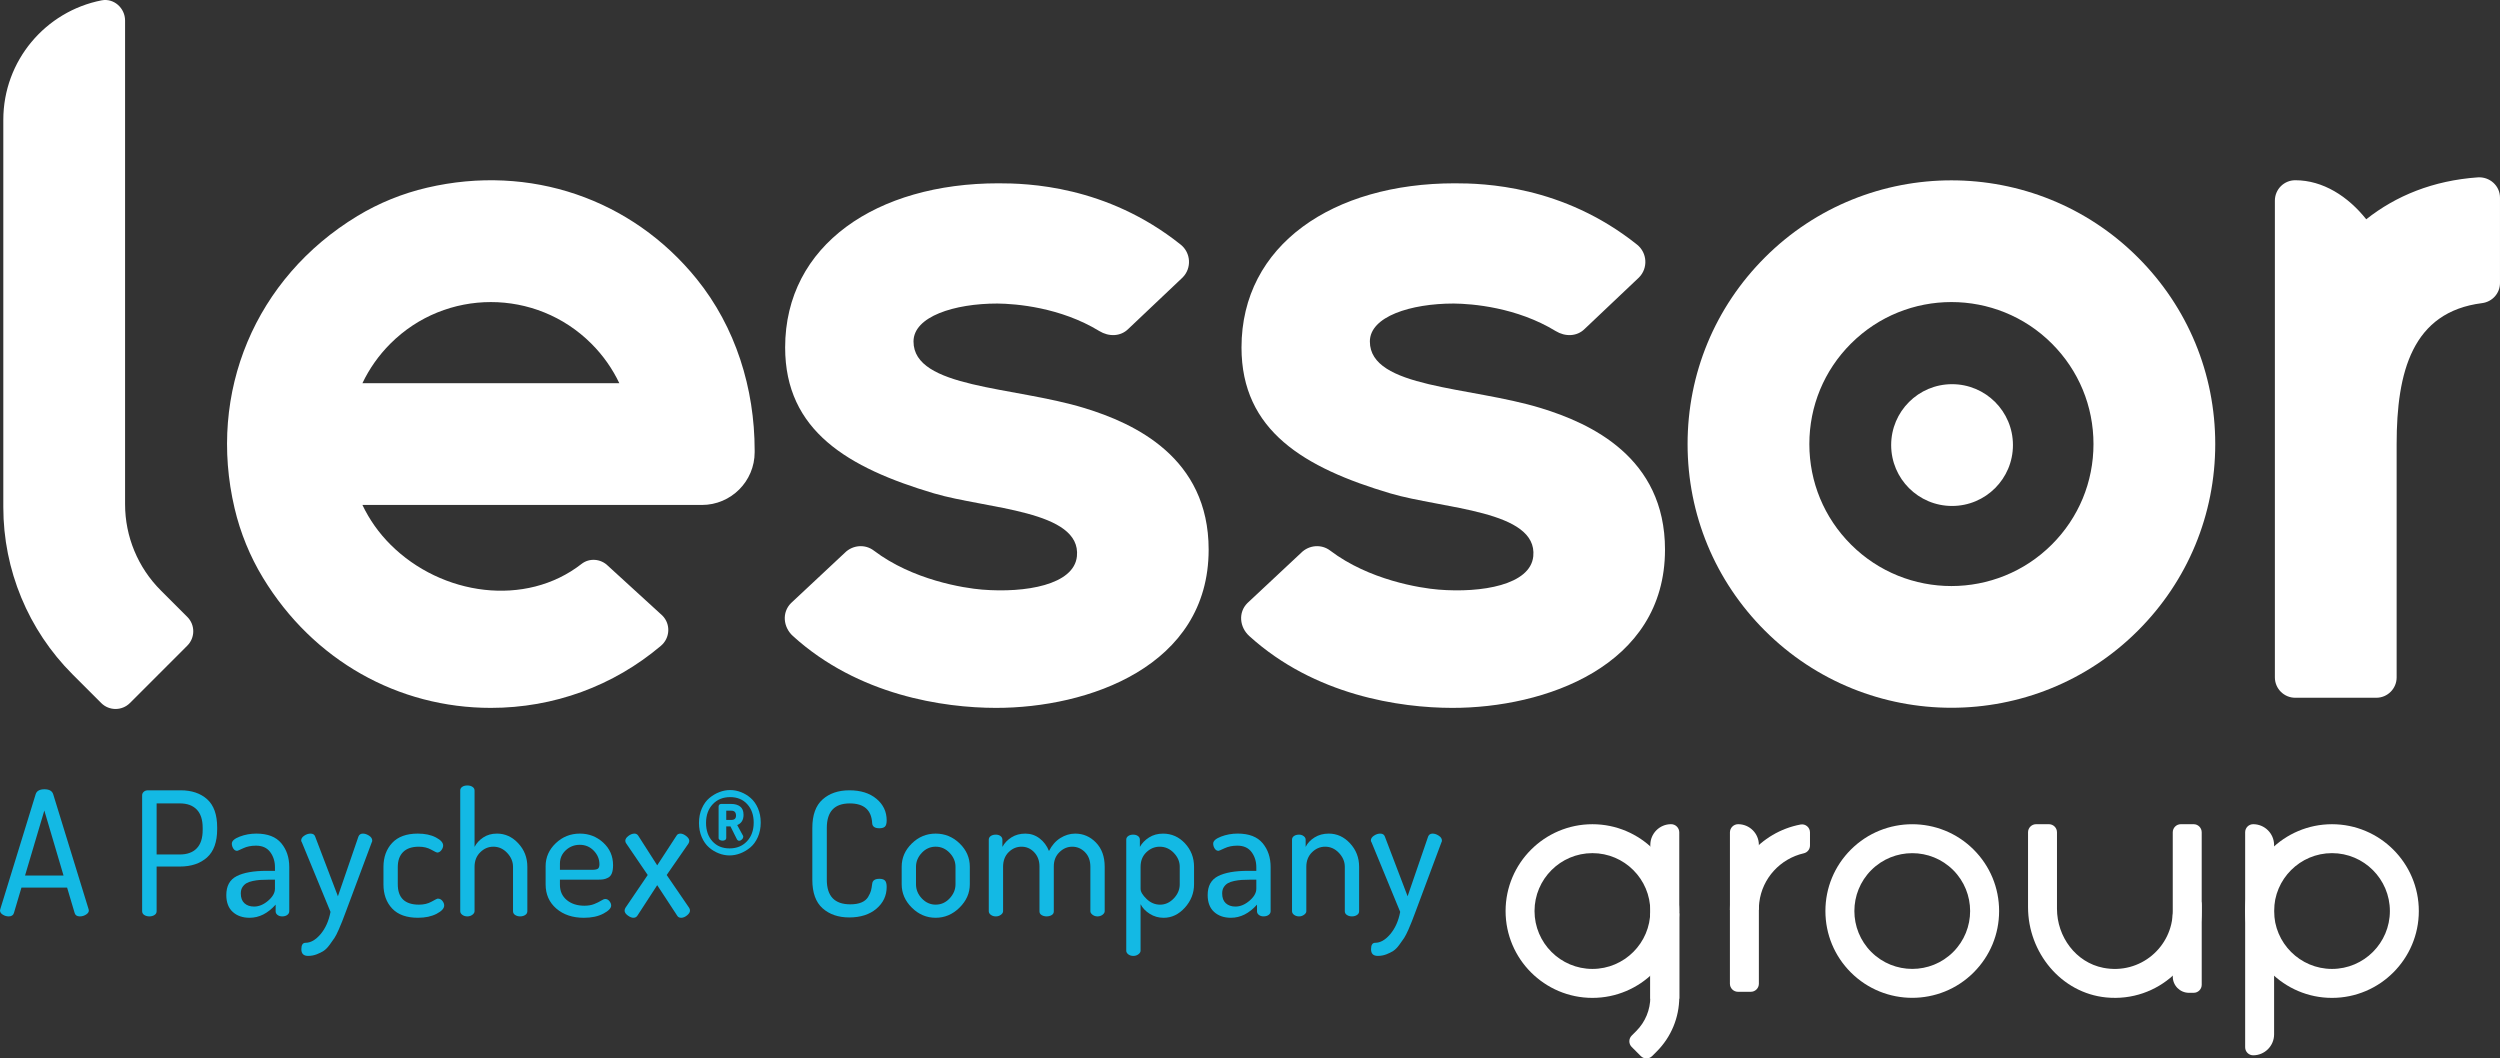
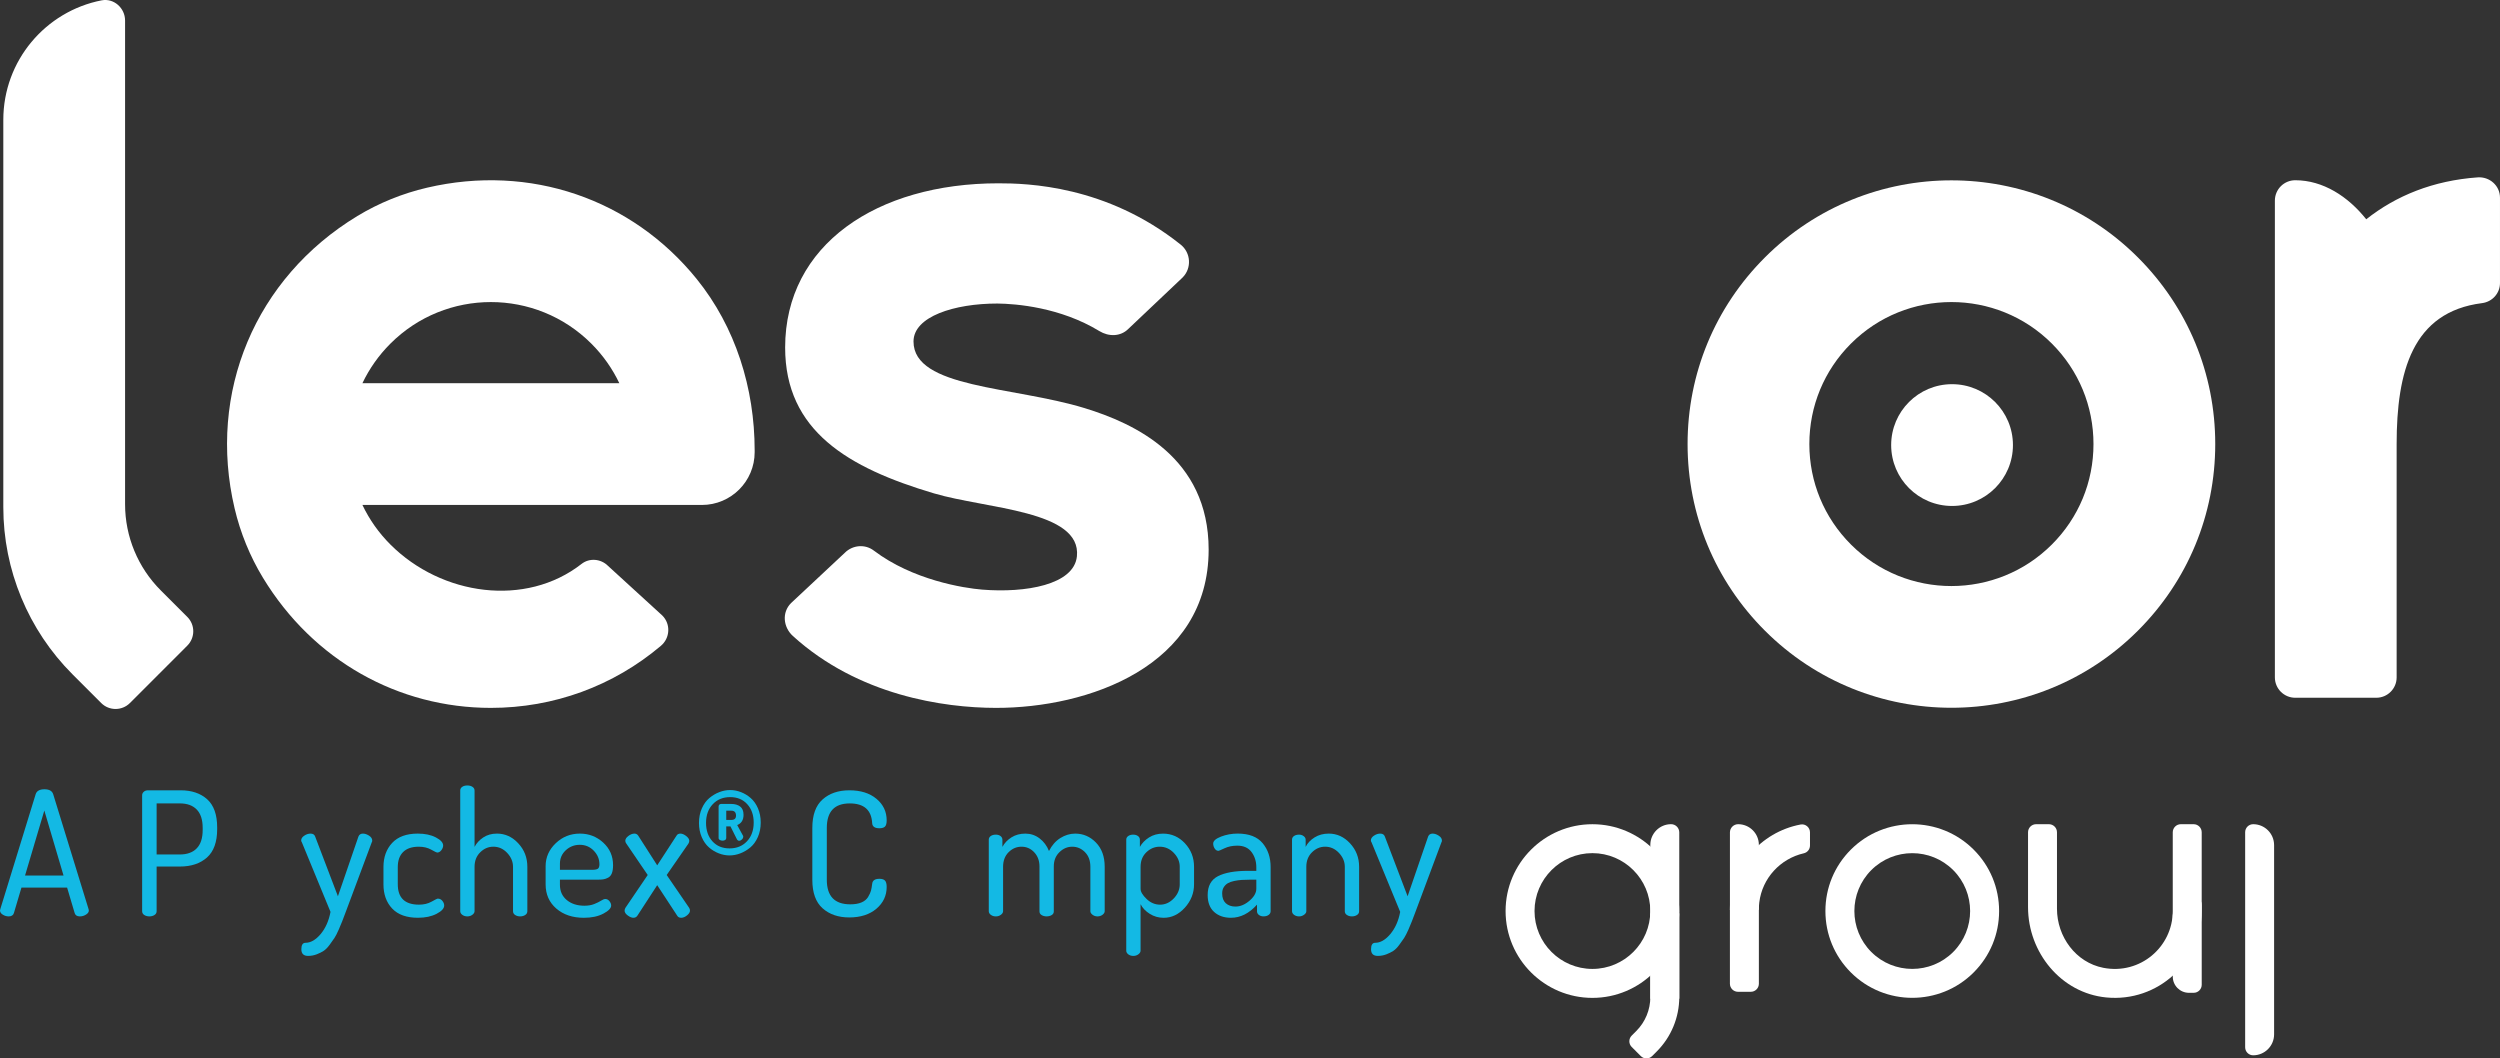
<svg xmlns="http://www.w3.org/2000/svg" version="1.1" id="Layer_1" x="0px" y="0px" viewBox="0 0 144.932 61.361" style="enable-background:new 0 0 144.932 61.361;" xml:space="preserve">
  <rect x="0" y="0" width="144.932" height="61.361" fill="#333333" stroke="none" />
  <style type="text/css">
	.st0{fill:#FFFFFF;}
	.st1{fill:#13B9E4;}
</style>
  <g>
    <g>
      <path class="st0" d="M10.859,35.765L9.319,34.225c-1.324-1.324-2.068-3.12-2.068-4.992    L7.251,1.19c0-0.723-0.65-1.308-1.36-1.17    C2.643,0.654,0.192,3.515,0.192,6.949V29.405c0,3.633,1.443,7.118,4.012,9.688    l1.664,1.664c0.459,0.459,1.204,0.459,1.663,0l3.328-3.328    C11.319,36.969,11.319,36.224,10.859,35.765z" />
      <path class="st0" d="M113.129,41.031c-3.917,0-7.833-1.491-10.815-4.472    c-2.89-2.889-4.48-6.73-4.48-10.816s1.59-7.927,4.48-10.815v-0.001    c5.963-5.962,15.667-5.962,21.63,0c2.89,2.889,4.48,6.73,4.48,10.816    s-1.59,7.927-4.48,10.815C120.962,39.54,117.046,41.031,113.129,41.031z     M107.305,19.919c-1.556,1.556-2.412,3.624-2.412,5.824s0.856,4.268,2.412,5.824    c3.21,3.21,8.435,3.211,11.648-0.001c1.556-1.555,2.412-3.623,2.412-5.823    s-0.856-4.268-2.412-5.824c-3.21-3.21-8.435-3.211-11.648,0.001V19.919z" />
      <path class="st0" d="M28.457,41.038c-5.357,0-10.293-2.735-13.214-7.546    c-0.754-1.242-1.309-2.605-1.642-4.018c-1.584-6.723,1.197-13.363,7.118-16.951    c1.248-0.756,2.618-1.311,4.038-1.642c5.973-1.395,11.876,0.653,15.628,5.287    c2.262,2.793,3.365,6.35,3.365,9.944v0.103    c-0,1.689-1.37,3.059-3.059,3.059H21.011    c0.4,0.841,0.944,1.617,1.622,2.294c2.971,2.971,7.852,3.649,11.081,1.124    c0.459-0.359,1.119-0.301,1.531,0.111l3.153,2.882    c0.493,0.493,0.451,1.303-0.082,1.753    C35.562,39.768,32.107,41.038,28.457,41.038z M21.011,22.214h14.892    c-0.4-0.841-0.944-1.617-1.623-2.294c-3.209-3.209-8.433-3.212-11.646,0    C21.956,20.597,21.411,21.373,21.011,22.214z" />
      <path class="st0" d="M143.637,10.283c-2.586,0.185-4.732,1.064-6.46,2.429    c-1.06-1.332-2.512-2.263-4.115-2.263c-0.652,0-1.181,0.529-1.181,1.181v14.114    v0.943v12.583c0,0.652,0.529,1.181,1.181,1.181h4.697    c0.652,0,1.181-0.529,1.181-1.181V26.686v-0.943c0-4.19,0.906-7.658,4.953-8.17    c0.59-0.075,1.038-0.568,1.038-1.163c0-1.331,0-3.568,0-4.95    C144.932,10.765,144.331,10.233,143.637,10.283z" />
      <path class="st0" d="M57.734,41.038c-3.034-0.004-7.975-0.722-11.768-4.167    c-0.564-0.512-0.647-1.368-0.109-1.906l3.121-2.92    c0.452-0.452,1.17-0.514,1.679-0.127c2.254,1.711,5.219,2.178,6.286,2.264    c2.501,0.202,5.322-0.274,5.489-1.931c0.269-2.666-5.235-2.744-8.287-3.649    c-4.985-1.479-8.628-3.629-8.628-8.456c0-5.96,5.32-9.519,12.361-9.519    c1.648,0,6.255,0.107,10.571,3.555c0.595,0.475,0.647,1.368,0.109,1.906    l-3.145,2.979c-0.452,0.452-1.134,0.46-1.679,0.127    c-2.262-1.382-4.844-1.587-5.915-1.597c-2.495,0-4.86,0.753-4.86,2.2    c0,2.718,5.775,2.592,9.924,3.864c2.864,0.878,7.186,2.847,7.186,8.201    C70.069,38.652,63.057,41.045,57.734,41.038z" />
-       <path class="st0" d="M84.19,41.038c-3.034-0.004-7.975-0.722-11.768-4.167    c-0.564-0.512-0.647-1.368-0.109-1.906l3.121-2.92    c0.452-0.452,1.17-0.514,1.679-0.127c2.254,1.711,5.219,2.178,6.286,2.264    c2.501,0.202,5.322-0.274,5.489-1.931c0.269-2.666-5.235-2.744-8.287-3.649    c-4.985-1.479-8.628-3.629-8.628-8.456c0-5.96,5.32-9.519,12.361-9.519    c1.648,0,6.255,0.107,10.571,3.555c0.595,0.475,0.647,1.368,0.109,1.906    l-3.145,2.979c-0.452,0.452-1.134,0.46-1.679,0.127    c-2.262-1.382-4.844-1.587-5.915-1.597c-2.495,0-4.86,0.753-4.86,2.2    c0,2.718,5.775,2.592,9.924,3.864c2.864,0.878,7.186,2.847,7.186,8.201    C96.525,38.652,89.514,41.045,84.19,41.038z" />
      <circle class="st0" cx="113.166" cy="25.802" r="3.53" />
      <g>
        <g>
          <path class="st0" d="M92.317,57.85c-2.776,0-5.034-2.258-5.034-5.034      c0-2.776,2.258-5.034,5.034-5.034s5.034,2.258,5.034,5.034      C97.352,55.591,95.094,57.85,92.317,57.85z M92.317,49.459      c-1.851,0-3.356,1.506-3.356,3.356c0,1.851,1.506,3.356,3.356,3.356      c1.851,0,3.356-1.506,3.356-3.356C95.674,50.965,94.168,49.459,92.317,49.459z" />
        </g>
        <g>
          <rect x="95.674" y="52.949" class="st0" width="1.678" height="4.951" />
        </g>
        <g>
          <path class="st0" d="M95.122,61.224l-0.528-0.529c-0.182-0.182-0.182-0.476,0-0.658      l0.264-0.264c0.523-0.523,0.816-1.231,0.816-1.971v-8.819      c0-0.664,0.539-1.203,1.203-1.203h0c0.262,0,0.475,0.213,0.475,0.475      v9.547c0,1.184-0.47,2.32-1.308,3.157l-0.264,0.264      C95.598,61.406,95.303,61.406,95.122,61.224z" />
        </g>
        <g>
          <path class="st0" d="M101.967,52.732h-1.678v-4.475c0-0.263,0.213-0.476,0.476-0.476l0,0      c0.664,0,1.202,0.538,1.202,1.202V52.732z" />
        </g>
        <g>
          <path class="st0" d="M110.859,57.847c-1.289,0-2.578-0.491-3.56-1.472      c-0.951-0.951-1.475-2.215-1.475-3.56s0.524-2.609,1.475-3.56l0,0      c1.963-1.963,5.156-1.963,7.12,0c0.951,0.951,1.475,2.215,1.475,3.56      s-0.524,2.609-1.475,3.56C113.438,57.357,112.148,57.847,110.859,57.847z       M108.485,50.442c-1.309,1.309-1.309,3.438,0,4.747      c1.309,1.308,3.438,1.309,4.747,0c1.309-1.309,1.309-3.438,0-4.747      C111.924,49.134,109.794,49.133,108.485,50.442L108.485,50.442z" />
        </g>
        <g>
          <path class="st0" d="M122.103,57.825c-2.616-0.255-4.532-2.606-4.532-5.234v-4.341      c0-0.259,0.21-0.469,0.469-0.469h0.74c0.259,0,0.469,0.21,0.469,0.469      l-0,4.433c0,1.623,1.094,3.114,2.687,3.424      c2.143,0.416,4.025-1.222,4.025-3.291v-4.566c0-0.259,0.21-0.469,0.469-0.469      h0.74c0.259,0,0.469,0.21,0.469,0.469v4.566      C127.64,55.757,125.104,58.118,122.103,57.825z" />
        </g>
        <g>
          <path class="st0" d="M126.427,52.605L126.427,52.605c0.67,0,1.213-0.792,1.213-0.122      v4.606c0,0.258-0.209,0.467-0.467,0.467h-0.273c-0.518,0-0.938-0.42-0.938-0.938      v-3.548C125.962,52.813,126.17,52.605,126.427,52.605z" />
        </g>
        <g>
-           <path class="st0" d="M135.192,57.85c-2.776,0-5.034-2.258-5.034-5.034      c0-2.776,2.258-5.034,5.034-5.034c2.776,0,5.034,2.258,5.034,5.034      C140.226,55.591,137.968,57.85,135.192,57.85z M135.192,49.459      c-1.851,0-3.356,1.506-3.356,3.356c0,1.851,1.506,3.356,3.356,3.356      c1.851,0,3.356-1.506,3.356-3.356C138.548,50.965,137.042,49.459,135.192,49.459z" />
-         </g>
+           </g>
        <g>
          <path class="st0" d="M130.623,61.179h-0c-0.257,0-0.465-0.208-0.465-0.465V48.246      c0-0.257,0.208-0.465,0.465-0.465h0c0.67,0,1.213,0.543,1.213,1.213      v10.972C131.835,60.635,131.292,61.179,130.623,61.179z" />
        </g>
        <path class="st0" d="M101.967,52.698v4.331c0,0.258-0.209,0.468-0.468,0.468h-0.743     c-0.258,0-0.468-0.209-0.468-0.468v-4.331" />
        <path class="st0" d="M101.991,52.313c0.172-1.406,1.223-2.535,2.583-2.846     c0.209-0.048,0.356-0.235,0.356-0.45v-0.762c0-0.287-0.26-0.509-0.543-0.456     c-2.329,0.439-4.1,2.468-4.1,4.923h1.678     C101.967,52.815,101.963,52.546,101.991,52.313z" />
      </g>
    </g>
    <g>
      <path class="st1" d="M0,52.776c0-0.013,0.007-0.04,0.02-0.08l2.046-6.648    c0.059-0.194,0.229-0.292,0.51-0.292c0.281,0,0.451,0.098,0.51,0.294    l2.054,6.672c0,0.013,0.001,0.025,0.005,0.038    c0.003,0.013,0.005,0.022,0.005,0.028c0,0.087-0.055,0.166-0.165,0.234    C4.875,53.092,4.757,53.126,4.63,53.126c-0.16,0-0.26-0.063-0.3-0.189    l-0.44-1.481H1.244l-0.438,1.476c-0.04,0.13-0.141,0.194-0.305,0.194    c-0.118,0-0.231-0.033-0.339-0.1C0.054,52.959,0,52.876,0,52.776z M1.452,50.756    h2.231l-1.113-3.767L1.452,50.756z" />
      <path class="st1" d="M8.24,52.826v-6.72c0-0.08,0.032-0.148,0.095-0.205    c0.063-0.057,0.145-0.085,0.245-0.085h1.89c0.64,0,1.153,0.173,1.54,0.52    s0.58,0.894,0.58,1.64v0.09c0,0.747-0.197,1.295-0.59,1.645    c-0.394,0.35-0.917,0.525-1.57,0.525H9.08v2.59    c0,0.093-0.042,0.167-0.125,0.22c-0.083,0.054-0.182,0.08-0.295,0.08    s-0.211-0.026-0.295-0.08C8.282,52.992,8.24,52.919,8.24,52.826z     M9.08,49.536h1.35c0.42,0,0.745-0.119,0.975-0.355    c0.23-0.237,0.345-0.592,0.345-1.065v-0.12c0-0.474-0.115-0.829-0.345-1.065    c-0.23-0.237-0.555-0.355-0.975-0.355H9.08V49.536z" />
-       <path class="st1" d="M13.12,51.887c0-0.524,0.2-0.889,0.6-1.094    s0.98-0.308,1.74-0.308h0.48v-0.211c0-0.335-0.092-0.627-0.275-0.876    c-0.184-0.248-0.458-0.373-0.825-0.373c-0.28,0-0.527,0.05-0.74,0.15    C13.886,49.276,13.77,49.326,13.75,49.326c-0.094,0-0.168-0.045-0.225-0.135    s-0.085-0.185-0.085-0.285c0-0.153,0.151-0.288,0.455-0.405    c0.303-0.117,0.625-0.175,0.965-0.175c0.653,0,1.135,0.185,1.445,0.555    s0.465,0.832,0.465,1.385v2.56c0,0.086-0.039,0.158-0.115,0.215    s-0.175,0.085-0.295,0.085c-0.107,0-0.197-0.027-0.27-0.083    s-0.11-0.125-0.11-0.209V52.444c-0.454,0.508-0.957,0.762-1.51,0.762    c-0.4,0-0.725-0.112-0.975-0.337C13.245,52.644,13.12,52.317,13.12,51.887z     M13.96,51.796c0,0.25,0.07,0.439,0.21,0.567    c0.14,0.128,0.327,0.193,0.56,0.193c0.28,0,0.551-0.113,0.815-0.339    c0.263-0.227,0.395-0.458,0.395-0.694v-0.526h-0.35    c-0.193,0-0.36,0.005-0.5,0.015s-0.285,0.03-0.435,0.061    c-0.15,0.031-0.273,0.075-0.37,0.132c-0.097,0.058-0.175,0.135-0.235,0.233    C13.99,51.534,13.96,51.654,13.96,51.796z" />
      <path class="st1" d="M17.46,48.724c0-0.106,0.06-0.199,0.18-0.279    c0.12-0.08,0.24-0.119,0.36-0.119c0.14,0,0.23,0.056,0.27,0.169    l1.32,3.464l1.19-3.464c0.046-0.113,0.133-0.169,0.26-0.169    c0.113,0,0.231,0.04,0.355,0.119c0.123,0.08,0.185,0.176,0.185,0.289    c0,0.034-0.01,0.067-0.03,0.1l-1.52,4.071l-0.19,0.5    c-0.033,0.094-0.1,0.253-0.2,0.48c-0.1,0.227-0.183,0.39-0.25,0.49    c-0.066,0.1-0.16,0.232-0.28,0.396c-0.12,0.163-0.237,0.281-0.35,0.355    c-0.113,0.073-0.249,0.14-0.405,0.2c-0.157,0.06-0.322,0.09-0.495,0.09    c-0.26,0-0.39-0.128-0.39-0.385c0-0.25,0.08-0.375,0.24-0.375    c0.3,0,0.591-0.167,0.875-0.502c0.283-0.335,0.475-0.765,0.575-1.289    l-1.66-4.031C17.474,48.794,17.46,48.757,17.46,48.724z" />
      <path class="st1" d="M22.23,51.266v-1c0-0.573,0.168-1.04,0.505-1.4    c0.337-0.36,0.832-0.54,1.485-0.54c0.413,0,0.761,0.073,1.045,0.22    c0.283,0.147,0.425,0.304,0.425,0.47c0,0.093-0.035,0.185-0.105,0.275    c-0.07,0.09-0.152,0.135-0.245,0.135c-0.026,0-0.142-0.056-0.345-0.17    c-0.204-0.113-0.442-0.17-0.715-0.17c-0.4,0-0.704,0.103-0.91,0.308    c-0.207,0.206-0.31,0.497-0.31,0.875v0.994c0,0.789,0.41,1.183,1.23,1.183    c0.28,0,0.523-0.058,0.73-0.175s0.327-0.175,0.36-0.175    c0.107,0,0.195,0.043,0.265,0.13s0.105,0.177,0.105,0.27    c0,0.167-0.146,0.327-0.44,0.48s-0.653,0.23-1.08,0.23    c-0.66,0-1.158-0.178-1.495-0.535C22.399,52.314,22.23,51.846,22.23,51.266z" />
      <path class="st1" d="M26.681,52.826v-7.001c0-0.086,0.038-0.156,0.115-0.209    c0.077-0.054,0.175-0.08,0.295-0.08c0.12,0,0.22,0.026,0.3,0.08    c0.08,0.053,0.12,0.123,0.12,0.21v3.27    c0.113-0.216,0.281-0.398,0.505-0.547c0.223-0.148,0.488-0.223,0.795-0.223    c0.473,0,0.885,0.188,1.235,0.565c0.35,0.376,0.525,0.828,0.525,1.355v2.58    c0,0.093-0.042,0.167-0.125,0.22c-0.083,0.054-0.182,0.08-0.295,0.08    c-0.106,0-0.202-0.026-0.285-0.08c-0.083-0.053-0.125-0.126-0.125-0.22v-2.574    c0-0.299-0.114-0.568-0.34-0.808s-0.493-0.359-0.8-0.359    c-0.287,0-0.54,0.108-0.76,0.324c-0.22,0.216-0.33,0.497-0.33,0.843v2.574    c0,0.073-0.042,0.142-0.125,0.205c-0.083,0.063-0.182,0.095-0.295,0.095    s-0.21-0.03-0.29-0.09C26.721,52.976,26.681,52.906,26.681,52.826z" />
      <path class="st1" d="M31.631,51.266v-1.05c0-0.513,0.195-0.957,0.585-1.33    c0.39-0.373,0.858-0.56,1.405-0.56c0.52,0,0.97,0.174,1.35,0.522    s0.57,0.784,0.57,1.308c0,0.196-0.023,0.353-0.07,0.471    c-0.047,0.118-0.119,0.203-0.215,0.253c-0.097,0.051-0.187,0.083-0.27,0.096    c-0.083,0.014-0.195,0.021-0.335,0.021h-2.19v0.3    c0,0.367,0.131,0.66,0.395,0.88c0.264,0.22,0.605,0.33,1.025,0.33    c0.22,0,0.412-0.033,0.575-0.1c0.164-0.066,0.295-0.131,0.395-0.195    s0.18-0.095,0.24-0.095c0.093,0,0.173,0.042,0.24,0.125    c0.067,0.083,0.1,0.168,0.1,0.255c0,0.153-0.152,0.31-0.455,0.47    c-0.303,0.16-0.678,0.24-1.125,0.24c-0.653,0-1.187-0.178-1.6-0.535    C31.837,52.314,31.631,51.846,31.631,51.266z M32.461,50.426h1.85    c0.173,0,0.29-0.021,0.35-0.065c0.06-0.043,0.09-0.128,0.09-0.255    c0-0.3-0.11-0.563-0.33-0.79c-0.22-0.227-0.49-0.34-0.81-0.34    c-0.313,0-0.583,0.105-0.81,0.315s-0.34,0.468-0.34,0.775V50.426z" />
      <path class="st1" d="M36.21,52.796c0-0.06,0.016-0.117,0.05-0.17l1.29-1.9    l-1.24-1.82C36.27,48.852,36.25,48.799,36.25,48.746    c0-0.1,0.06-0.195,0.18-0.285s0.237-0.135,0.35-0.135    c0.093,0,0.167,0.04,0.22,0.12l1.1,1.72l1.12-1.72    c0.046-0.08,0.12-0.12,0.22-0.12c0.106,0,0.22,0.046,0.34,0.14    c0.12,0.094,0.18,0.187,0.18,0.28c0,0.053-0.017,0.106-0.05,0.16    l-1.26,1.82l1.3,1.9C39.983,52.673,40,52.729,40,52.796    c0,0.087-0.057,0.177-0.17,0.27s-0.227,0.14-0.34,0.14    c-0.107,0-0.184-0.04-0.23-0.12l-1.16-1.77l-1.15,1.77    c-0.053,0.08-0.13,0.12-0.23,0.12s-0.21-0.045-0.33-0.135    C36.27,52.981,36.21,52.889,36.21,52.796z" />
      <path class="st1" d="M40.522,47.709c0-0.311,0.055-0.592,0.166-0.843    c0.111-0.25,0.256-0.451,0.435-0.601c0.179-0.149,0.372-0.264,0.58-0.344    s0.417-0.12,0.626-0.12c0.21,0,0.418,0.04,0.624,0.12    s0.396,0.194,0.568,0.344c0.173,0.15,0.313,0.348,0.42,0.595    c0.107,0.247,0.16,0.522,0.16,0.825c0,0.311-0.055,0.592-0.166,0.842    s-0.256,0.451-0.435,0.601s-0.372,0.264-0.58,0.344    c-0.208,0.08-0.417,0.12-0.626,0.12s-0.418-0.04-0.624-0.12    c-0.206-0.08-0.396-0.194-0.568-0.344s-0.313-0.348-0.42-0.595    C40.576,48.287,40.522,48.012,40.522,47.709z M40.931,47.709    c0,0.435,0.123,0.79,0.37,1.064c0.247,0.274,0.578,0.411,0.994,0.411    c0.416,0,0.753-0.138,1.011-0.414c0.259-0.276,0.388-0.638,0.388-1.084    c0-0.436-0.125-0.79-0.373-1.064s-0.579-0.411-0.991-0.411    c-0.416,0-0.753,0.138-1.011,0.414C41.06,46.9,40.931,47.262,40.931,47.709z     M41.659,48.583v-1.831c0-0.039,0.014-0.073,0.041-0.102    c0.027-0.029,0.062-0.043,0.105-0.043h0.589c0.21,0,0.381,0.049,0.513,0.148    c0.132,0.099,0.198,0.26,0.198,0.481c0,0.299-0.122,0.498-0.367,0.595    l0.344,0.63c0.003,0.008,0.006,0.021,0.006,0.041    c0,0.059-0.025,0.113-0.076,0.164c-0.05,0.05-0.105,0.076-0.163,0.076    c-0.055,0-0.099-0.033-0.134-0.099l-0.367-0.735h-0.245v0.677    c0,0.046-0.021,0.083-0.062,0.11c-0.041,0.027-0.09,0.041-0.148,0.041    c-0.062,0-0.117-0.014-0.163-0.041C41.683,48.667,41.659,48.63,41.659,48.583z     M42.103,47.534h0.292c0.183,0,0.274-0.083,0.274-0.25    c0-0.19-0.091-0.286-0.274-0.286h-0.292V47.534z" />
      <path class="st1" d="M47.093,51.006v-3.01c0-0.747,0.198-1.297,0.595-1.65    c0.396-0.354,0.915-0.53,1.555-0.53c0.653,0,1.177,0.165,1.57,0.495    c0.394,0.33,0.59,0.745,0.59,1.245c0,0.18-0.034,0.302-0.1,0.365    c-0.067,0.063-0.173,0.095-0.32,0.095c-0.267,0-0.407-0.097-0.42-0.29    c-0.04-0.767-0.473-1.15-1.3-1.15c-0.887,0-1.33,0.473-1.33,1.42v3.01    c0,0.947,0.453,1.42,1.36,1.42c0.26,0,0.477-0.036,0.65-0.11    c0.173-0.073,0.301-0.18,0.385-0.32c0.083-0.14,0.138-0.26,0.165-0.36    c0.026-0.1,0.05-0.233,0.07-0.4c0.02-0.193,0.16-0.29,0.42-0.29    c0.147,0,0.253,0.034,0.32,0.1c0.066,0.067,0.1,0.19,0.1,0.37    c0,0.507-0.199,0.928-0.595,1.265c-0.396,0.336-0.922,0.505-1.575,0.505    c-0.633,0-1.148-0.177-1.545-0.53C47.291,52.303,47.093,51.753,47.093,51.006z" />
-       <path class="st1" d="M52.273,51.266v-1.02c0-0.513,0.195-0.962,0.585-1.345    c0.39-0.383,0.852-0.575,1.385-0.575s0.997,0.19,1.39,0.57    c0.393,0.38,0.59,0.83,0.59,1.35v1.02c0,0.506-0.198,0.957-0.595,1.35    c-0.397,0.393-0.858,0.59-1.385,0.59c-0.526,0-0.987-0.195-1.38-0.585    C52.469,52.231,52.273,51.779,52.273,51.266z M53.103,51.263    c0,0.312,0.113,0.586,0.34,0.825c0.227,0.238,0.493,0.357,0.8,0.357    c0.313,0,0.583-0.121,0.81-0.363c0.227-0.242,0.34-0.515,0.34-0.82v-1.014    c0-0.298-0.113-0.566-0.34-0.805c-0.227-0.238-0.497-0.358-0.81-0.358    s-0.582,0.12-0.805,0.358c-0.224,0.239-0.335,0.507-0.335,0.805V51.263z" />
      <path class="st1" d="M57.322,52.826v-4.15c0-0.086,0.039-0.156,0.115-0.21    c0.077-0.053,0.175-0.08,0.295-0.08c0.106,0,0.197,0.027,0.27,0.082    s0.11,0.125,0.11,0.213v0.416c0.12-0.223,0.295-0.407,0.525-0.552    c0.23-0.146,0.499-0.218,0.805-0.218s0.582,0.092,0.825,0.277    c0.243,0.185,0.425,0.429,0.545,0.732c0.167-0.33,0.387-0.581,0.66-0.752    c0.273-0.171,0.56-0.257,0.86-0.257c0.466,0,0.868,0.173,1.205,0.52    c0.336,0.347,0.505,0.813,0.505,1.4v2.58c0,0.073-0.042,0.142-0.125,0.205    c-0.083,0.063-0.182,0.095-0.295,0.095c-0.107,0-0.202-0.032-0.285-0.095    s-0.125-0.131-0.125-0.205v-2.574c0-0.359-0.105-0.643-0.315-0.853    s-0.455-0.314-0.735-0.314c-0.28,0-0.529,0.106-0.745,0.319    c-0.217,0.213-0.325,0.485-0.325,0.818v2.614c0,0.093-0.042,0.165-0.125,0.214    s-0.182,0.075-0.295,0.075c-0.106,0-0.202-0.025-0.285-0.075    c-0.083-0.05-0.125-0.122-0.125-0.214v-2.604c0-0.333-0.102-0.607-0.305-0.823    c-0.204-0.216-0.449-0.324-0.735-0.324c-0.287,0-0.537,0.106-0.75,0.319    c-0.214,0.213-0.32,0.496-0.32,0.848v2.574c0,0.073-0.042,0.142-0.125,0.205    s-0.182,0.095-0.295,0.095s-0.21-0.03-0.29-0.09S57.322,52.906,57.322,52.826    z" />
      <path class="st1" d="M65.292,55.116v-6.44c0-0.086,0.038-0.156,0.115-0.21    c0.077-0.053,0.172-0.08,0.285-0.08s0.207,0.027,0.28,0.082    c0.074,0.054,0.11,0.125,0.11,0.213v0.416    c0.12-0.216,0.296-0.398,0.53-0.547c0.233-0.148,0.503-0.223,0.81-0.223    c0.5,0,0.925,0.188,1.275,0.565s0.525,0.828,0.525,1.355v1.02    c0,0.506-0.176,0.957-0.53,1.35c-0.354,0.393-0.764,0.59-1.23,0.59    c-0.293,0-0.562-0.076-0.805-0.228c-0.243-0.152-0.421-0.339-0.535-0.562v2.699    c0,0.073-0.042,0.142-0.125,0.206c-0.083,0.063-0.182,0.095-0.295,0.095    s-0.21-0.03-0.29-0.09C65.333,55.266,65.292,55.196,65.292,55.116z     M66.123,51.531c0,0.166,0.115,0.36,0.345,0.582    c0.23,0.222,0.492,0.333,0.785,0.333c0.3,0,0.565-0.121,0.795-0.363    c0.23-0.242,0.345-0.515,0.345-0.82v-1.014c0-0.298-0.115-0.566-0.345-0.805    c-0.23-0.238-0.501-0.358-0.815-0.358c-0.293,0-0.552,0.108-0.775,0.323    c-0.224,0.215-0.335,0.495-0.335,0.84V51.531z" />
      <path class="st1" d="M70.012,51.887c0-0.524,0.2-0.889,0.6-1.094    s0.98-0.308,1.74-0.308h0.48v-0.211c0-0.335-0.092-0.627-0.275-0.876    c-0.184-0.248-0.458-0.373-0.825-0.373c-0.28,0-0.527,0.05-0.74,0.15    c-0.213,0.1-0.33,0.15-0.35,0.15c-0.094,0-0.168-0.045-0.225-0.135    s-0.085-0.185-0.085-0.285c0-0.153,0.151-0.288,0.455-0.405    c0.303-0.117,0.625-0.175,0.965-0.175c0.653,0,1.135,0.185,1.445,0.555    s0.465,0.832,0.465,1.385v2.56c0,0.086-0.039,0.158-0.115,0.215    s-0.175,0.085-0.295,0.085c-0.107,0-0.197-0.027-0.27-0.083    s-0.11-0.125-0.11-0.209V52.444c-0.454,0.508-0.957,0.762-1.51,0.762    c-0.4,0-0.725-0.112-0.975-0.337C70.137,52.644,70.012,52.317,70.012,51.887z     M70.853,51.796c0,0.25,0.07,0.439,0.21,0.567    c0.14,0.128,0.327,0.193,0.56,0.193c0.28,0,0.551-0.113,0.815-0.339    c0.263-0.227,0.395-0.458,0.395-0.694v-0.526h-0.35    c-0.193,0-0.36,0.005-0.5,0.015s-0.285,0.03-0.435,0.061    c-0.15,0.031-0.273,0.075-0.37,0.132c-0.097,0.058-0.175,0.135-0.235,0.233    C70.882,51.534,70.853,51.654,70.853,51.796z" />
      <path class="st1" d="M74.902,52.826v-4.15c0-0.086,0.038-0.156,0.115-0.21    c0.076-0.053,0.175-0.08,0.295-0.08c0.1,0,0.188,0.029,0.265,0.086    c0.077,0.058,0.115,0.127,0.115,0.208v0.416    c0.106-0.216,0.278-0.398,0.515-0.547c0.237-0.148,0.512-0.223,0.825-0.223    c0.474,0,0.886,0.188,1.235,0.565s0.525,0.828,0.525,1.355v2.58    c0,0.093-0.042,0.167-0.125,0.22c-0.084,0.054-0.183,0.08-0.296,0.08    c-0.106,0-0.201-0.026-0.284-0.08c-0.084-0.053-0.125-0.126-0.125-0.22v-2.574    c0-0.299-0.114-0.568-0.341-0.808s-0.493-0.359-0.8-0.359    c-0.286,0-0.54,0.108-0.76,0.324c-0.22,0.216-0.33,0.497-0.33,0.843v2.574    c0,0.073-0.043,0.142-0.13,0.205s-0.184,0.095-0.29,0.095    c-0.113,0-0.21-0.03-0.29-0.09S74.902,52.906,74.902,52.826z" />
      <path class="st1" d="M79.473,48.724c0-0.106,0.06-0.199,0.18-0.279    c0.12-0.08,0.24-0.119,0.36-0.119c0.14,0,0.229,0.056,0.27,0.169    l1.32,3.464l1.19-3.464c0.046-0.113,0.133-0.169,0.26-0.169    c0.113,0,0.231,0.04,0.354,0.119c0.124,0.08,0.186,0.176,0.186,0.289    c0,0.034-0.01,0.067-0.03,0.1l-1.52,4.071l-0.19,0.5    c-0.033,0.094-0.1,0.253-0.2,0.48c-0.1,0.227-0.184,0.39-0.25,0.49    c-0.066,0.1-0.16,0.232-0.28,0.396c-0.119,0.163-0.236,0.281-0.35,0.355    c-0.113,0.073-0.248,0.14-0.405,0.2c-0.156,0.06-0.321,0.09-0.495,0.09    c-0.26,0-0.39-0.128-0.39-0.385c0-0.25,0.08-0.375,0.24-0.375    c0.3,0,0.592-0.167,0.875-0.502s0.475-0.765,0.575-1.289l-1.66-4.031    C79.485,48.794,79.473,48.757,79.473,48.724z" />
    </g>
  </g>
</svg>